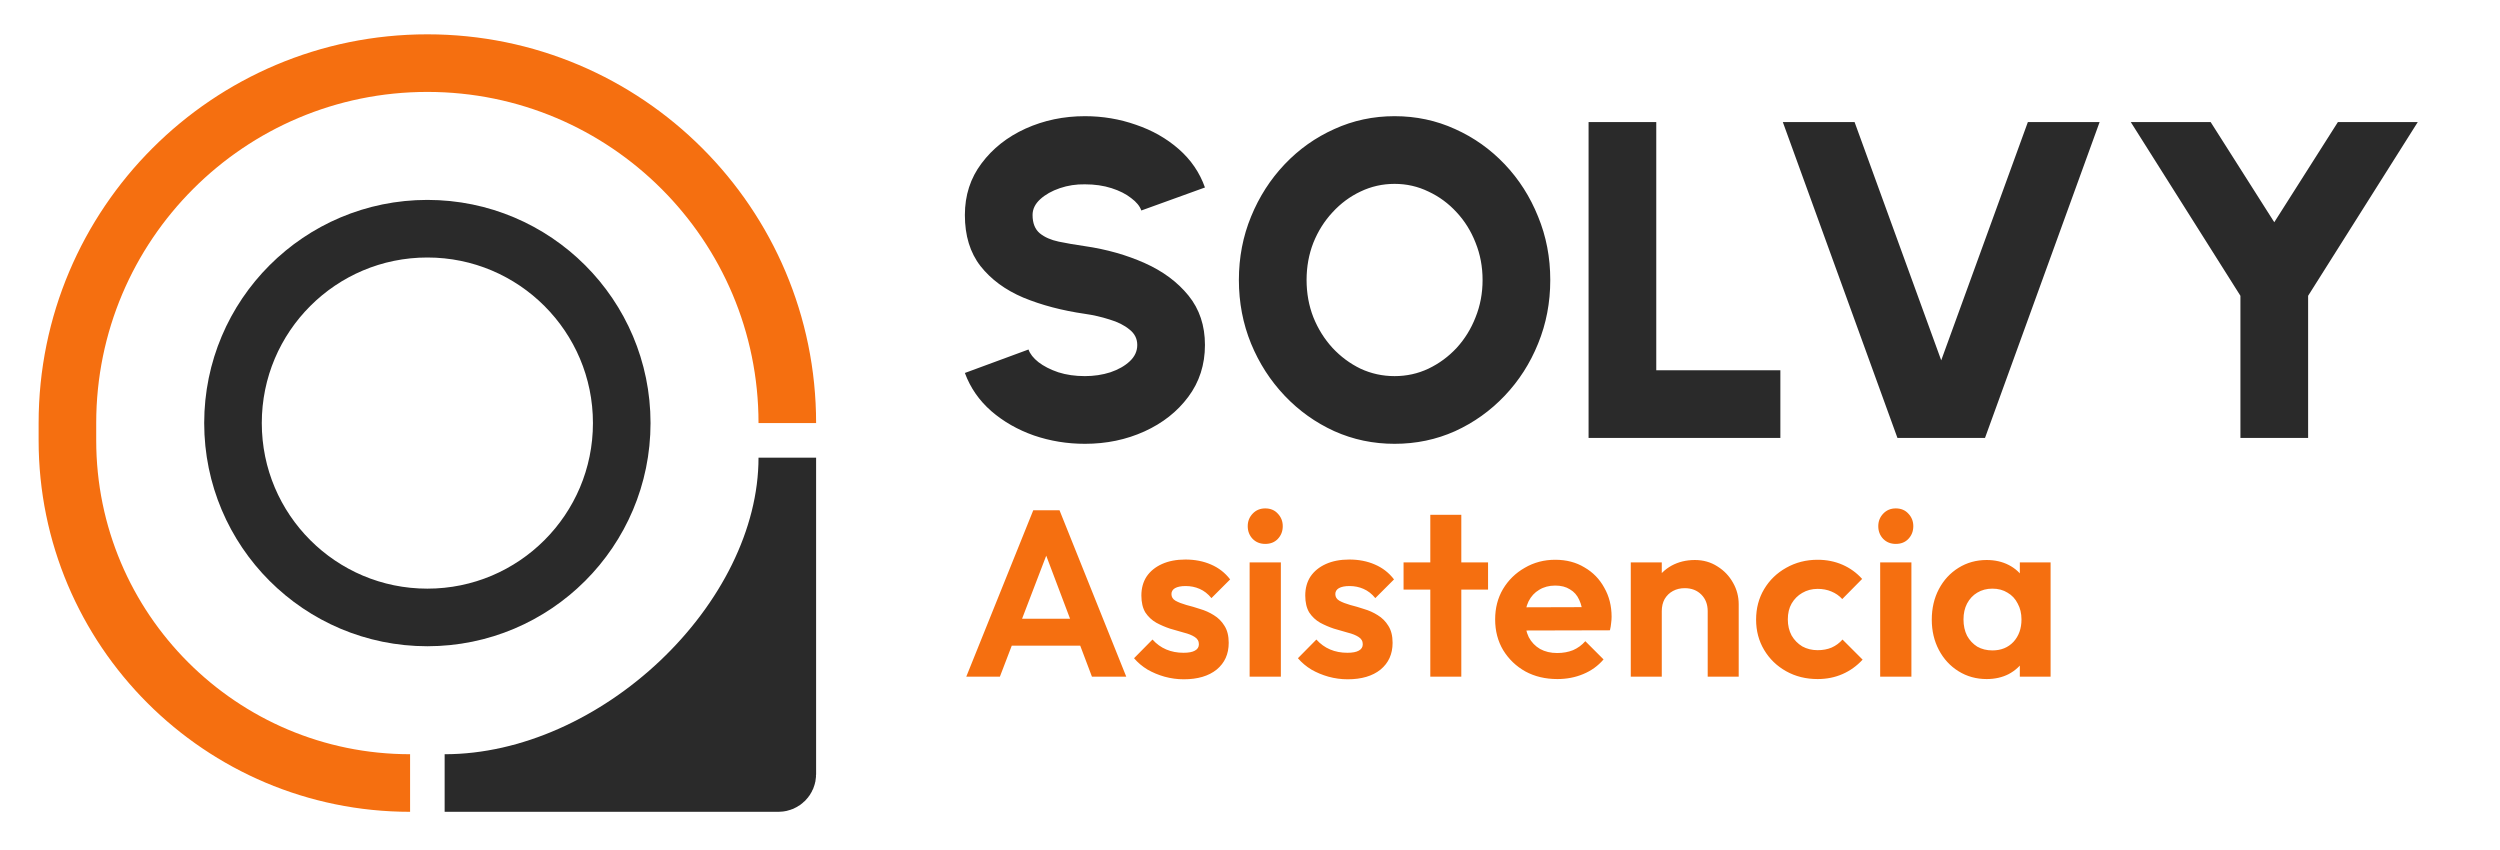
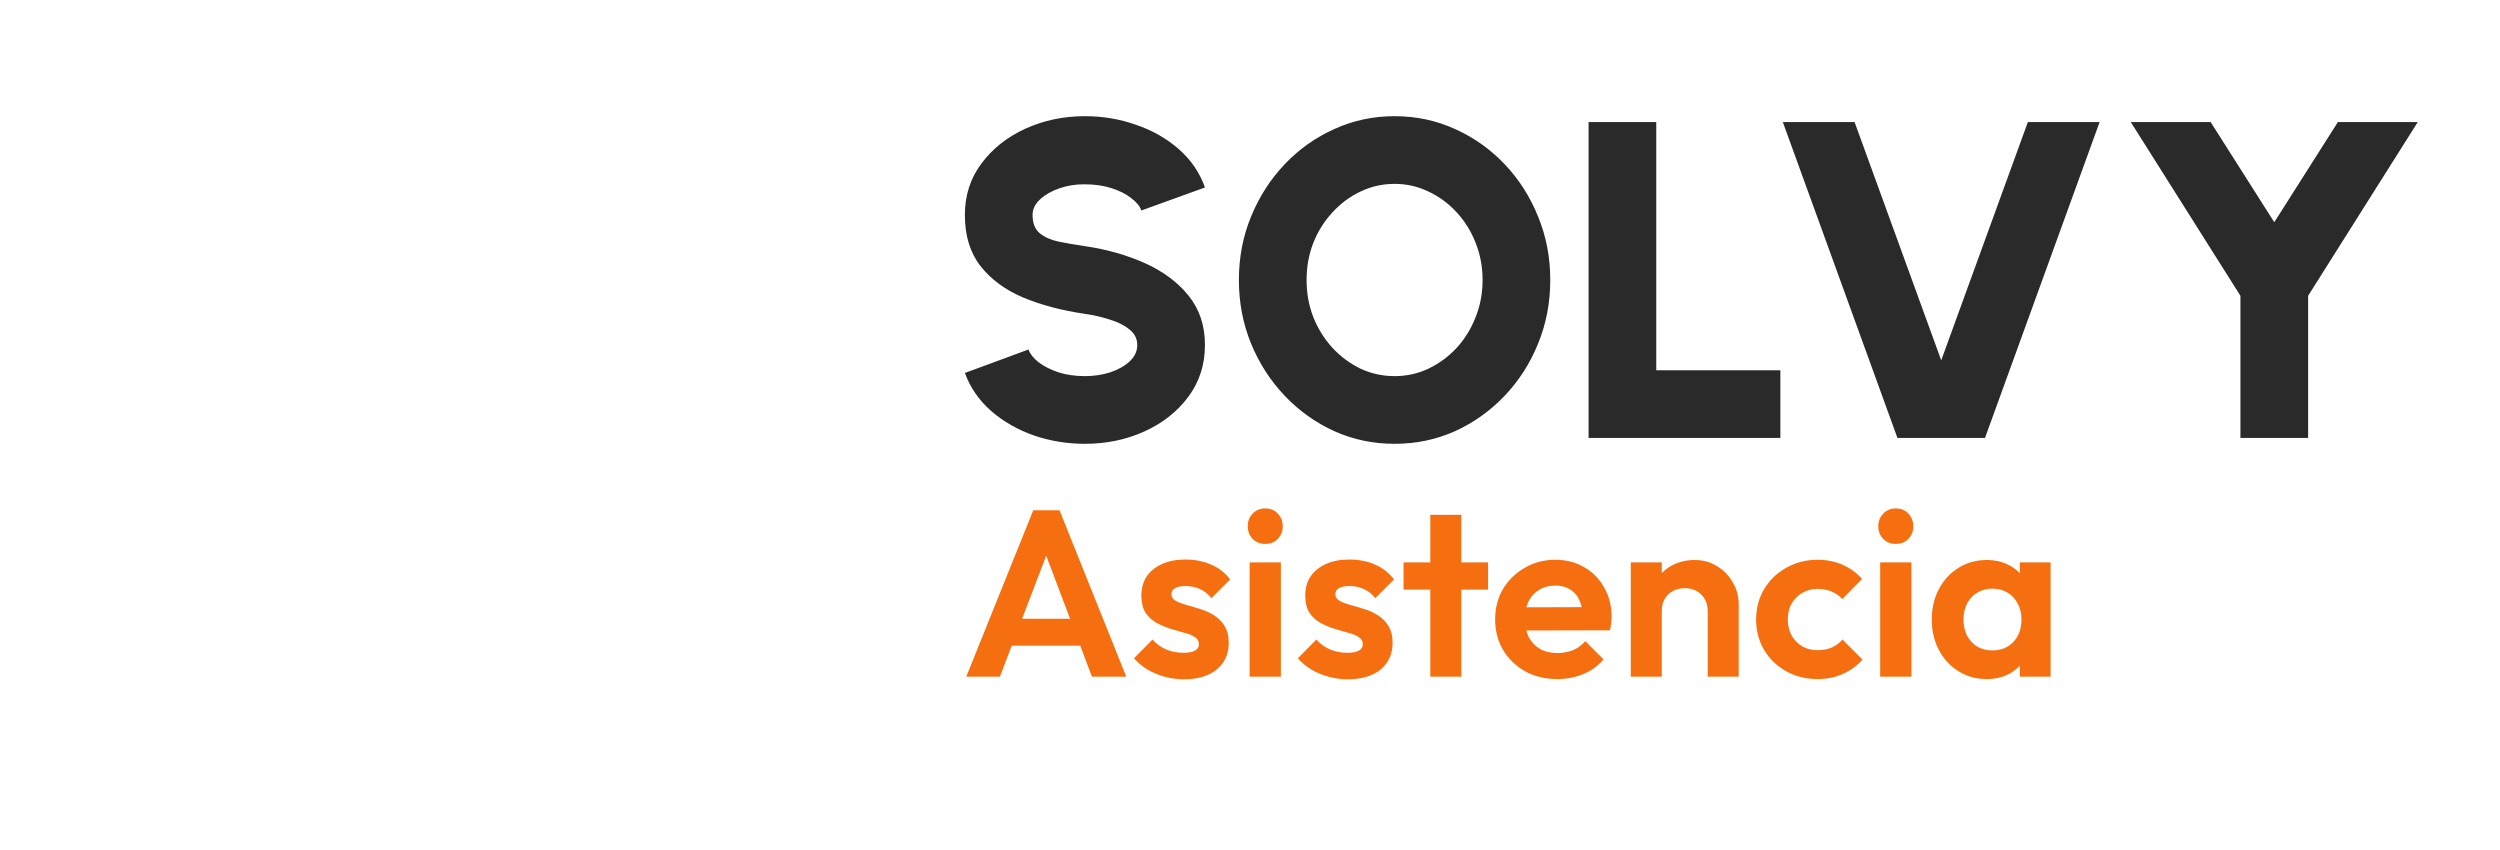
<svg xmlns="http://www.w3.org/2000/svg" width="512" height="174" viewBox="0 0 512 174" fill="none">
  <path d="M222.19 90.893C218.555 90.893 215.073 90.323 211.746 89.183C208.419 88.012 205.508 86.349 203.012 84.192C200.517 82.005 198.715 79.402 197.606 76.383L210.637 71.577C210.945 72.47 211.623 73.333 212.67 74.164C213.749 74.996 215.104 75.689 216.737 76.244C218.37 76.768 220.187 77.029 222.19 77.029C224.038 77.029 225.779 76.768 227.412 76.244C229.045 75.689 230.369 74.935 231.386 73.98C232.403 73.025 232.911 71.915 232.911 70.652C232.911 69.358 232.372 68.296 231.294 67.464C230.246 66.601 228.891 65.923 227.227 65.43C225.594 64.907 223.915 64.522 222.19 64.275C217.507 63.597 213.302 62.488 209.574 60.948C205.877 59.377 202.951 57.22 200.794 54.478C198.668 51.736 197.606 48.255 197.606 44.035C197.606 39.999 198.745 36.471 201.025 33.452C203.305 30.402 206.309 28.03 210.036 26.336C213.795 24.641 217.846 23.794 222.19 23.794C225.825 23.794 229.306 24.38 232.634 25.55C235.992 26.69 238.918 28.354 241.414 30.541C243.909 32.728 245.696 35.347 246.774 38.397L233.743 43.11C233.435 42.217 232.741 41.37 231.663 40.569C230.616 39.737 229.276 39.059 227.643 38.535C226.01 38.012 224.192 37.75 222.19 37.75C220.403 37.719 218.693 37.981 217.06 38.535C215.428 39.09 214.088 39.845 213.04 40.8C211.993 41.755 211.469 42.833 211.469 44.035C211.469 45.698 211.962 46.946 212.948 47.778C213.933 48.579 215.227 49.149 216.829 49.488C218.462 49.827 220.249 50.135 222.19 50.412C226.626 51.059 230.708 52.214 234.436 53.878C238.164 55.541 241.152 57.759 243.401 60.532C245.65 63.305 246.774 66.678 246.774 70.652C246.774 74.688 245.634 78.231 243.355 81.281C241.106 84.3 238.117 86.657 234.39 88.351C230.662 90.046 226.595 90.893 222.19 90.893ZM285.609 90.893C281.234 90.893 277.122 90.03 273.271 88.305C269.42 86.549 266.031 84.131 263.104 81.05C260.178 77.969 257.882 74.411 256.219 70.375C254.555 66.308 253.723 61.965 253.723 57.343C253.723 52.722 254.555 48.394 256.219 44.358C257.882 40.291 260.178 36.718 263.104 33.637C266.031 30.556 269.42 28.153 273.271 26.428C277.122 24.672 281.234 23.794 285.609 23.794C290.015 23.794 294.143 24.672 297.994 26.428C301.845 28.153 305.234 30.556 308.16 33.637C311.087 36.718 313.367 40.291 314.999 44.358C316.663 48.394 317.495 52.722 317.495 57.343C317.495 61.965 316.663 66.308 314.999 70.375C313.367 74.411 311.087 77.969 308.16 81.05C305.234 84.131 301.845 86.549 297.994 88.305C294.143 90.03 290.015 90.893 285.609 90.893ZM285.609 77.029C288.074 77.029 290.384 76.521 292.541 75.504C294.728 74.457 296.654 73.04 298.317 71.253C299.981 69.436 301.275 67.341 302.199 64.968C303.154 62.596 303.632 60.055 303.632 57.343C303.632 54.632 303.154 52.091 302.199 49.719C301.275 47.346 299.981 45.267 298.317 43.48C296.654 41.663 294.728 40.245 292.541 39.229C290.384 38.181 288.074 37.657 285.609 37.657C283.145 37.657 280.819 38.181 278.631 39.229C276.475 40.245 274.565 41.663 272.901 43.48C271.237 45.267 269.928 47.346 268.973 49.719C268.049 52.091 267.587 54.632 267.587 57.343C267.587 60.055 268.049 62.596 268.973 64.968C269.928 67.341 271.237 69.436 272.901 71.253C274.565 73.04 276.475 74.457 278.631 75.504C280.819 76.521 283.145 77.029 285.609 77.029ZM325.34 89.691V24.996H339.203V75.828H364.62V89.691H325.34ZM388.597 89.691L365.121 24.996H379.817L397.562 73.795L415.307 24.996H430.002L406.527 89.691H388.597ZM478.803 24.996H495.161L472.703 60.578V89.691H458.839V60.578L436.381 24.996H452.739L465.771 45.513L478.803 24.996Z" fill="#2A2A2A" />
  <path d="M197.891 138.586L211.609 104.509H216.99L230.659 138.586H223.631L213.064 110.617H215.487L204.775 138.586H197.891ZM205.162 132.236V126.71H223.485V132.236H205.162ZM242.431 139.119C241.106 139.119 239.797 138.941 238.504 138.586C237.244 138.23 236.081 137.746 235.014 137.132C233.948 136.485 233.027 135.71 232.251 134.805L236.032 130.976C236.84 131.88 237.777 132.559 238.844 133.011C239.91 133.464 241.09 133.69 242.382 133.69C243.416 133.69 244.192 133.545 244.709 133.254C245.258 132.963 245.533 132.527 245.533 131.945C245.533 131.299 245.242 130.798 244.661 130.442C244.111 130.087 243.384 129.796 242.479 129.57C241.574 129.311 240.621 129.037 239.619 128.746C238.65 128.423 237.713 128.019 236.808 127.534C235.903 127.017 235.16 126.322 234.578 125.45C234.029 124.545 233.754 123.381 233.754 121.96C233.754 120.473 234.11 119.18 234.82 118.082C235.564 116.983 236.614 116.127 237.971 115.513C239.329 114.899 240.928 114.592 242.77 114.592C244.709 114.592 246.454 114.931 248.005 115.61C249.589 116.288 250.897 117.306 251.932 118.663L248.102 122.493C247.391 121.62 246.583 120.99 245.679 120.602C244.806 120.215 243.853 120.021 242.819 120.021C241.881 120.021 241.154 120.166 240.637 120.457C240.153 120.748 239.91 121.152 239.91 121.669C239.91 122.25 240.185 122.703 240.734 123.026C241.316 123.349 242.059 123.64 242.964 123.899C243.869 124.125 244.806 124.399 245.775 124.723C246.777 125.013 247.714 125.433 248.587 125.983C249.492 126.532 250.219 127.259 250.768 128.164C251.35 129.069 251.641 130.232 251.641 131.654C251.641 133.949 250.817 135.774 249.169 137.132C247.521 138.457 245.275 139.119 242.431 139.119ZM255.923 138.586V115.173H262.321V138.586H255.923ZM259.122 111.392C258.088 111.392 257.231 111.053 256.553 110.374C255.874 109.663 255.535 108.791 255.535 107.757C255.535 106.755 255.874 105.899 256.553 105.188C257.231 104.477 258.088 104.121 259.122 104.121C260.188 104.121 261.045 104.477 261.691 105.188C262.37 105.899 262.709 106.755 262.709 107.757C262.709 108.791 262.37 109.663 261.691 110.374C261.045 111.053 260.188 111.392 259.122 111.392ZM275.993 139.119C274.668 139.119 273.359 138.941 272.067 138.586C270.806 138.23 269.643 137.746 268.577 137.132C267.51 136.485 266.589 135.71 265.814 134.805L269.594 130.976C270.402 131.88 271.339 132.559 272.406 133.011C273.472 133.464 274.652 133.69 275.944 133.69C276.979 133.69 277.754 133.545 278.271 133.254C278.821 132.963 279.095 132.527 279.095 131.945C279.095 131.299 278.804 130.798 278.223 130.442C277.673 130.087 276.946 129.796 276.041 129.57C275.137 129.311 274.183 129.037 273.181 128.746C272.212 128.423 271.275 128.019 270.37 127.534C269.465 127.017 268.722 126.322 268.14 125.45C267.591 124.545 267.316 123.381 267.316 121.96C267.316 120.473 267.672 119.18 268.383 118.082C269.126 116.983 270.176 116.127 271.533 115.513C272.891 114.899 274.49 114.592 276.332 114.592C278.271 114.592 280.016 114.931 281.567 115.61C283.151 116.288 284.46 117.306 285.494 118.663L281.664 122.493C280.953 121.62 280.145 120.99 279.241 120.602C278.368 120.215 277.415 120.021 276.381 120.021C275.444 120.021 274.716 120.166 274.199 120.457C273.715 120.748 273.472 121.152 273.472 121.669C273.472 122.25 273.747 122.703 274.296 123.026C274.878 123.349 275.621 123.64 276.526 123.899C277.431 124.125 278.368 124.399 279.338 124.723C280.339 125.013 281.277 125.433 282.149 125.983C283.054 126.532 283.781 127.259 284.33 128.164C284.912 129.069 285.203 130.232 285.203 131.654C285.203 133.949 284.379 135.774 282.731 137.132C281.083 138.457 278.837 139.119 275.993 139.119ZM292.926 138.586V105.43H299.276V138.586H292.926ZM287.449 120.748V115.173H304.754V120.748H287.449ZM318.954 139.071C316.498 139.071 314.317 138.554 312.41 137.52C310.504 136.453 308.985 134.999 307.854 133.157C306.755 131.315 306.206 129.214 306.206 126.855C306.206 124.529 306.739 122.46 307.805 120.651C308.904 118.809 310.391 117.355 312.265 116.288C314.139 115.189 316.224 114.64 318.518 114.64C320.78 114.64 322.768 115.157 324.48 116.191C326.225 117.193 327.583 118.583 328.552 120.36C329.554 122.105 330.055 124.092 330.055 126.322C330.055 126.742 330.022 127.179 329.958 127.631C329.926 128.051 329.845 128.536 329.715 129.085L310.035 129.134V124.383L326.759 124.335L324.189 126.322C324.125 124.933 323.866 123.769 323.414 122.832C322.994 121.895 322.364 121.184 321.523 120.699C320.716 120.182 319.714 119.924 318.518 119.924C317.258 119.924 316.159 120.215 315.222 120.796C314.285 121.346 313.558 122.137 313.041 123.171C312.556 124.173 312.314 125.369 312.314 126.758C312.314 128.18 312.572 129.424 313.089 130.491C313.638 131.525 314.414 132.333 315.416 132.915C316.418 133.464 317.581 133.739 318.906 133.739C320.102 133.739 321.184 133.545 322.154 133.157C323.123 132.737 323.963 132.123 324.674 131.315L328.407 135.047C327.276 136.372 325.886 137.374 324.238 138.053C322.622 138.731 320.861 139.071 318.954 139.071ZM349.736 138.586V125.159C349.736 123.769 349.299 122.638 348.427 121.766C347.554 120.893 346.423 120.457 345.034 120.457C344.129 120.457 343.321 120.651 342.61 121.039C341.899 121.426 341.334 121.976 340.914 122.687C340.526 123.398 340.332 124.222 340.332 125.159L337.86 123.899C337.86 122.057 338.248 120.457 339.023 119.1C339.831 117.71 340.93 116.627 342.319 115.852C343.741 115.076 345.341 114.689 347.118 114.689C348.831 114.689 350.366 115.125 351.723 115.997C353.08 116.838 354.147 117.952 354.922 119.342C355.698 120.699 356.086 122.17 356.086 123.753V138.586H349.736ZM333.982 138.586V115.173H340.332V138.586H333.982ZM372.253 139.071C369.861 139.071 367.712 138.537 365.806 137.471C363.899 136.405 362.396 134.95 361.298 133.108C360.199 131.266 359.65 129.198 359.65 126.904C359.65 124.577 360.199 122.493 361.298 120.651C362.396 118.809 363.899 117.355 365.806 116.288C367.745 115.189 369.894 114.64 372.253 114.64C374.095 114.64 375.791 114.979 377.342 115.658C378.894 116.337 380.235 117.306 381.366 118.566L377.294 122.687C376.68 122.008 375.937 121.491 375.064 121.136C374.224 120.78 373.287 120.602 372.253 120.602C371.089 120.602 370.039 120.877 369.102 121.426C368.197 121.943 367.47 122.671 366.921 123.608C366.404 124.512 366.145 125.595 366.145 126.855C366.145 128.083 366.404 129.182 366.921 130.152C367.47 131.089 368.197 131.832 369.102 132.381C370.039 132.898 371.089 133.157 372.253 133.157C373.319 133.157 374.272 132.979 375.113 132.624C375.985 132.236 376.728 131.687 377.342 130.976L381.463 135.096C380.267 136.388 378.894 137.374 377.342 138.053C375.791 138.731 374.095 139.071 372.253 139.071ZM385.059 138.586V115.173H391.457V138.586H385.059ZM388.258 111.392C387.224 111.392 386.368 111.053 385.689 110.374C385.01 109.663 384.671 108.791 384.671 107.757C384.671 106.755 385.01 105.899 385.689 105.188C386.368 104.477 387.224 104.121 388.258 104.121C389.324 104.121 390.181 104.477 390.827 105.188C391.506 105.899 391.845 106.755 391.845 107.757C391.845 108.791 391.506 109.663 390.827 110.374C390.181 111.053 389.324 111.392 388.258 111.392ZM406.874 139.071C404.741 139.071 402.818 138.537 401.106 137.471C399.393 136.405 398.052 134.95 397.082 133.108C396.113 131.266 395.628 129.198 395.628 126.904C395.628 124.577 396.113 122.493 397.082 120.651C398.052 118.809 399.393 117.355 401.106 116.288C402.818 115.222 404.741 114.689 406.874 114.689C408.555 114.689 410.057 115.028 411.382 115.707C412.707 116.385 413.757 117.338 414.533 118.566C415.341 119.762 415.777 121.119 415.842 122.638V131.073C415.777 132.624 415.341 133.997 414.533 135.193C413.757 136.388 412.707 137.342 411.382 138.053C410.057 138.731 408.555 139.071 406.874 139.071ZM408.037 133.205C409.815 133.205 411.253 132.624 412.352 131.46C413.45 130.265 414 128.73 414 126.855C414 125.627 413.741 124.545 413.224 123.608C412.739 122.638 412.045 121.895 411.14 121.378C410.267 120.829 409.233 120.554 408.037 120.554C406.874 120.554 405.84 120.829 404.935 121.378C404.063 121.895 403.368 122.638 402.851 123.608C402.366 124.545 402.124 125.627 402.124 126.855C402.124 128.116 402.366 129.231 402.851 130.2C403.368 131.137 404.063 131.88 404.935 132.43C405.84 132.947 406.874 133.205 408.037 133.205ZM413.66 138.586V132.284L414.678 126.565L413.66 120.942V115.173H419.962V138.586H413.66Z" fill="#F56F10" />
-   <path d="M83.986 160.362C45.227 160.362 13.807 128.942 13.807 90.183V86.644C13.807 45.931 46.811 12.927 87.524 12.927C128.237 12.927 161.242 45.931 161.242 86.644" stroke="#F56F10" stroke-width="11.795" />
-   <path d="M161.242 93.724V158.551C161.242 159.552 160.43 160.364 159.428 160.364H126.152H91.062C126.152 160.364 161.242 127.044 161.242 93.724Z" fill="#2A2A2A" stroke="#2A2A2A" stroke-width="11.795" />
-   <path d="M47.717 86.645C47.717 108.63 65.539 126.453 87.524 126.453C109.509 126.453 127.332 108.63 127.332 86.645C127.332 64.66 109.509 46.838 87.524 46.838C65.539 46.838 47.717 64.66 47.717 86.645Z" stroke="#2A2A2A" stroke-width="11.795" />
</svg>